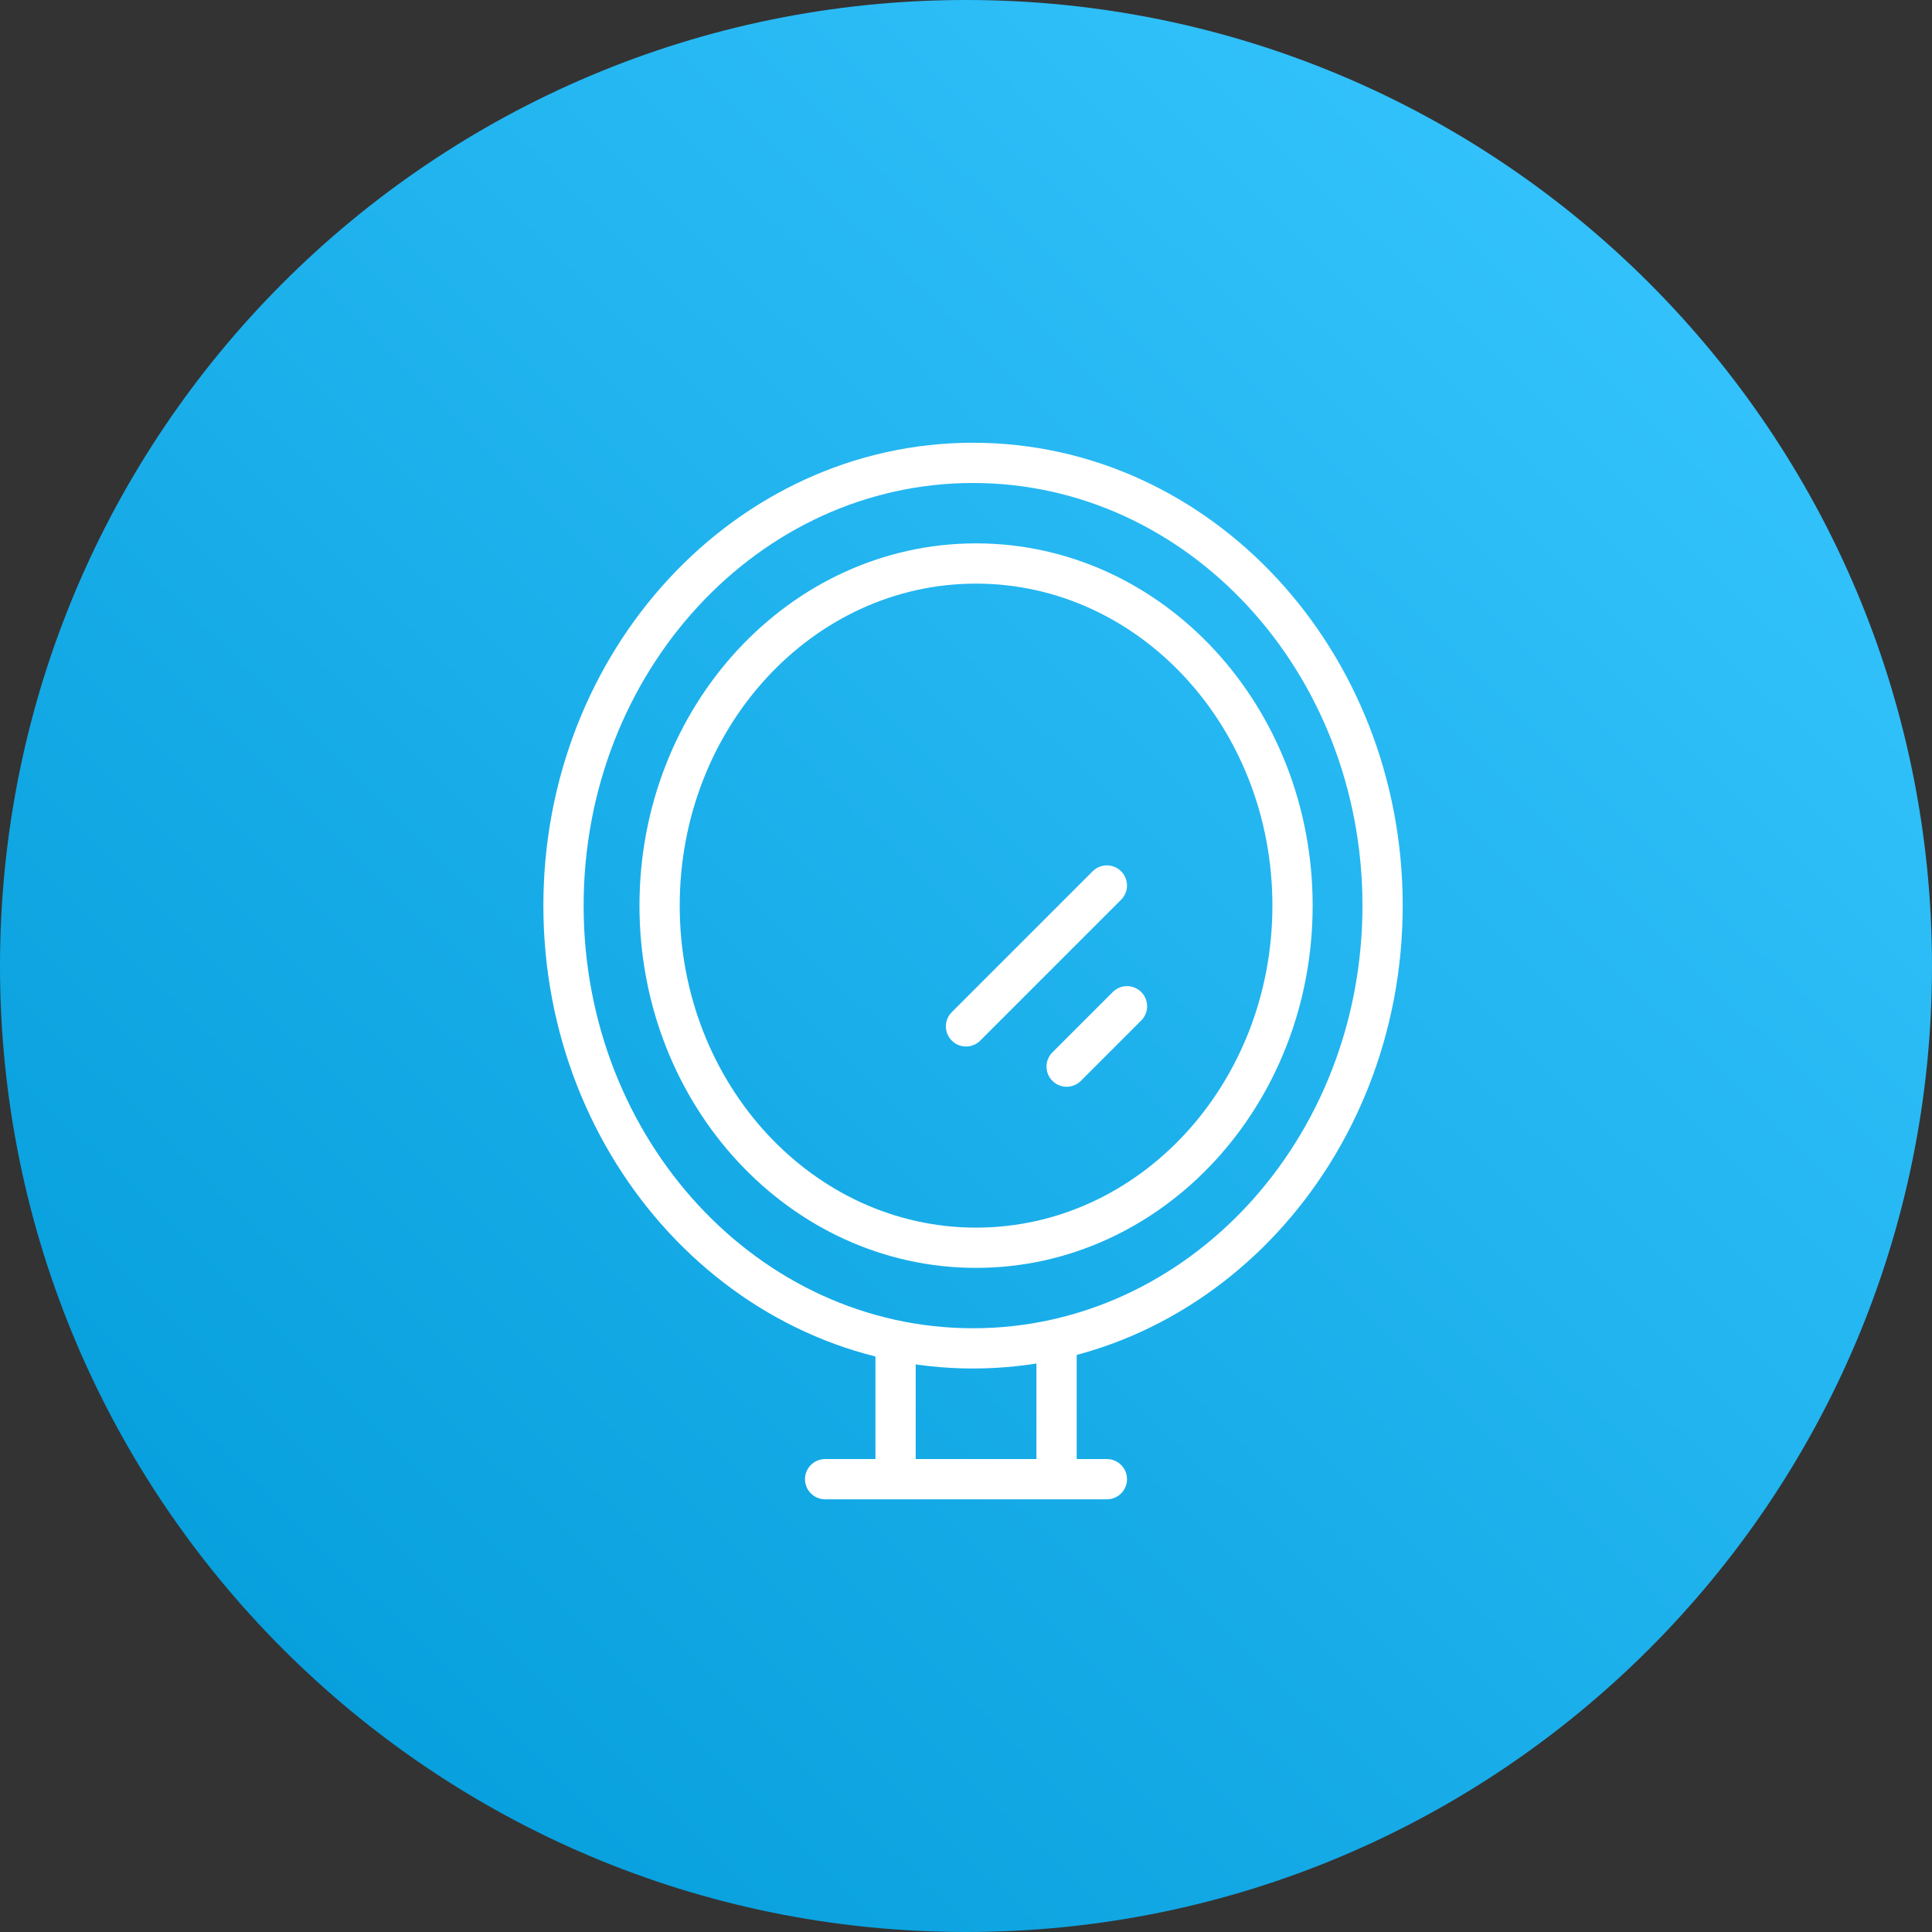
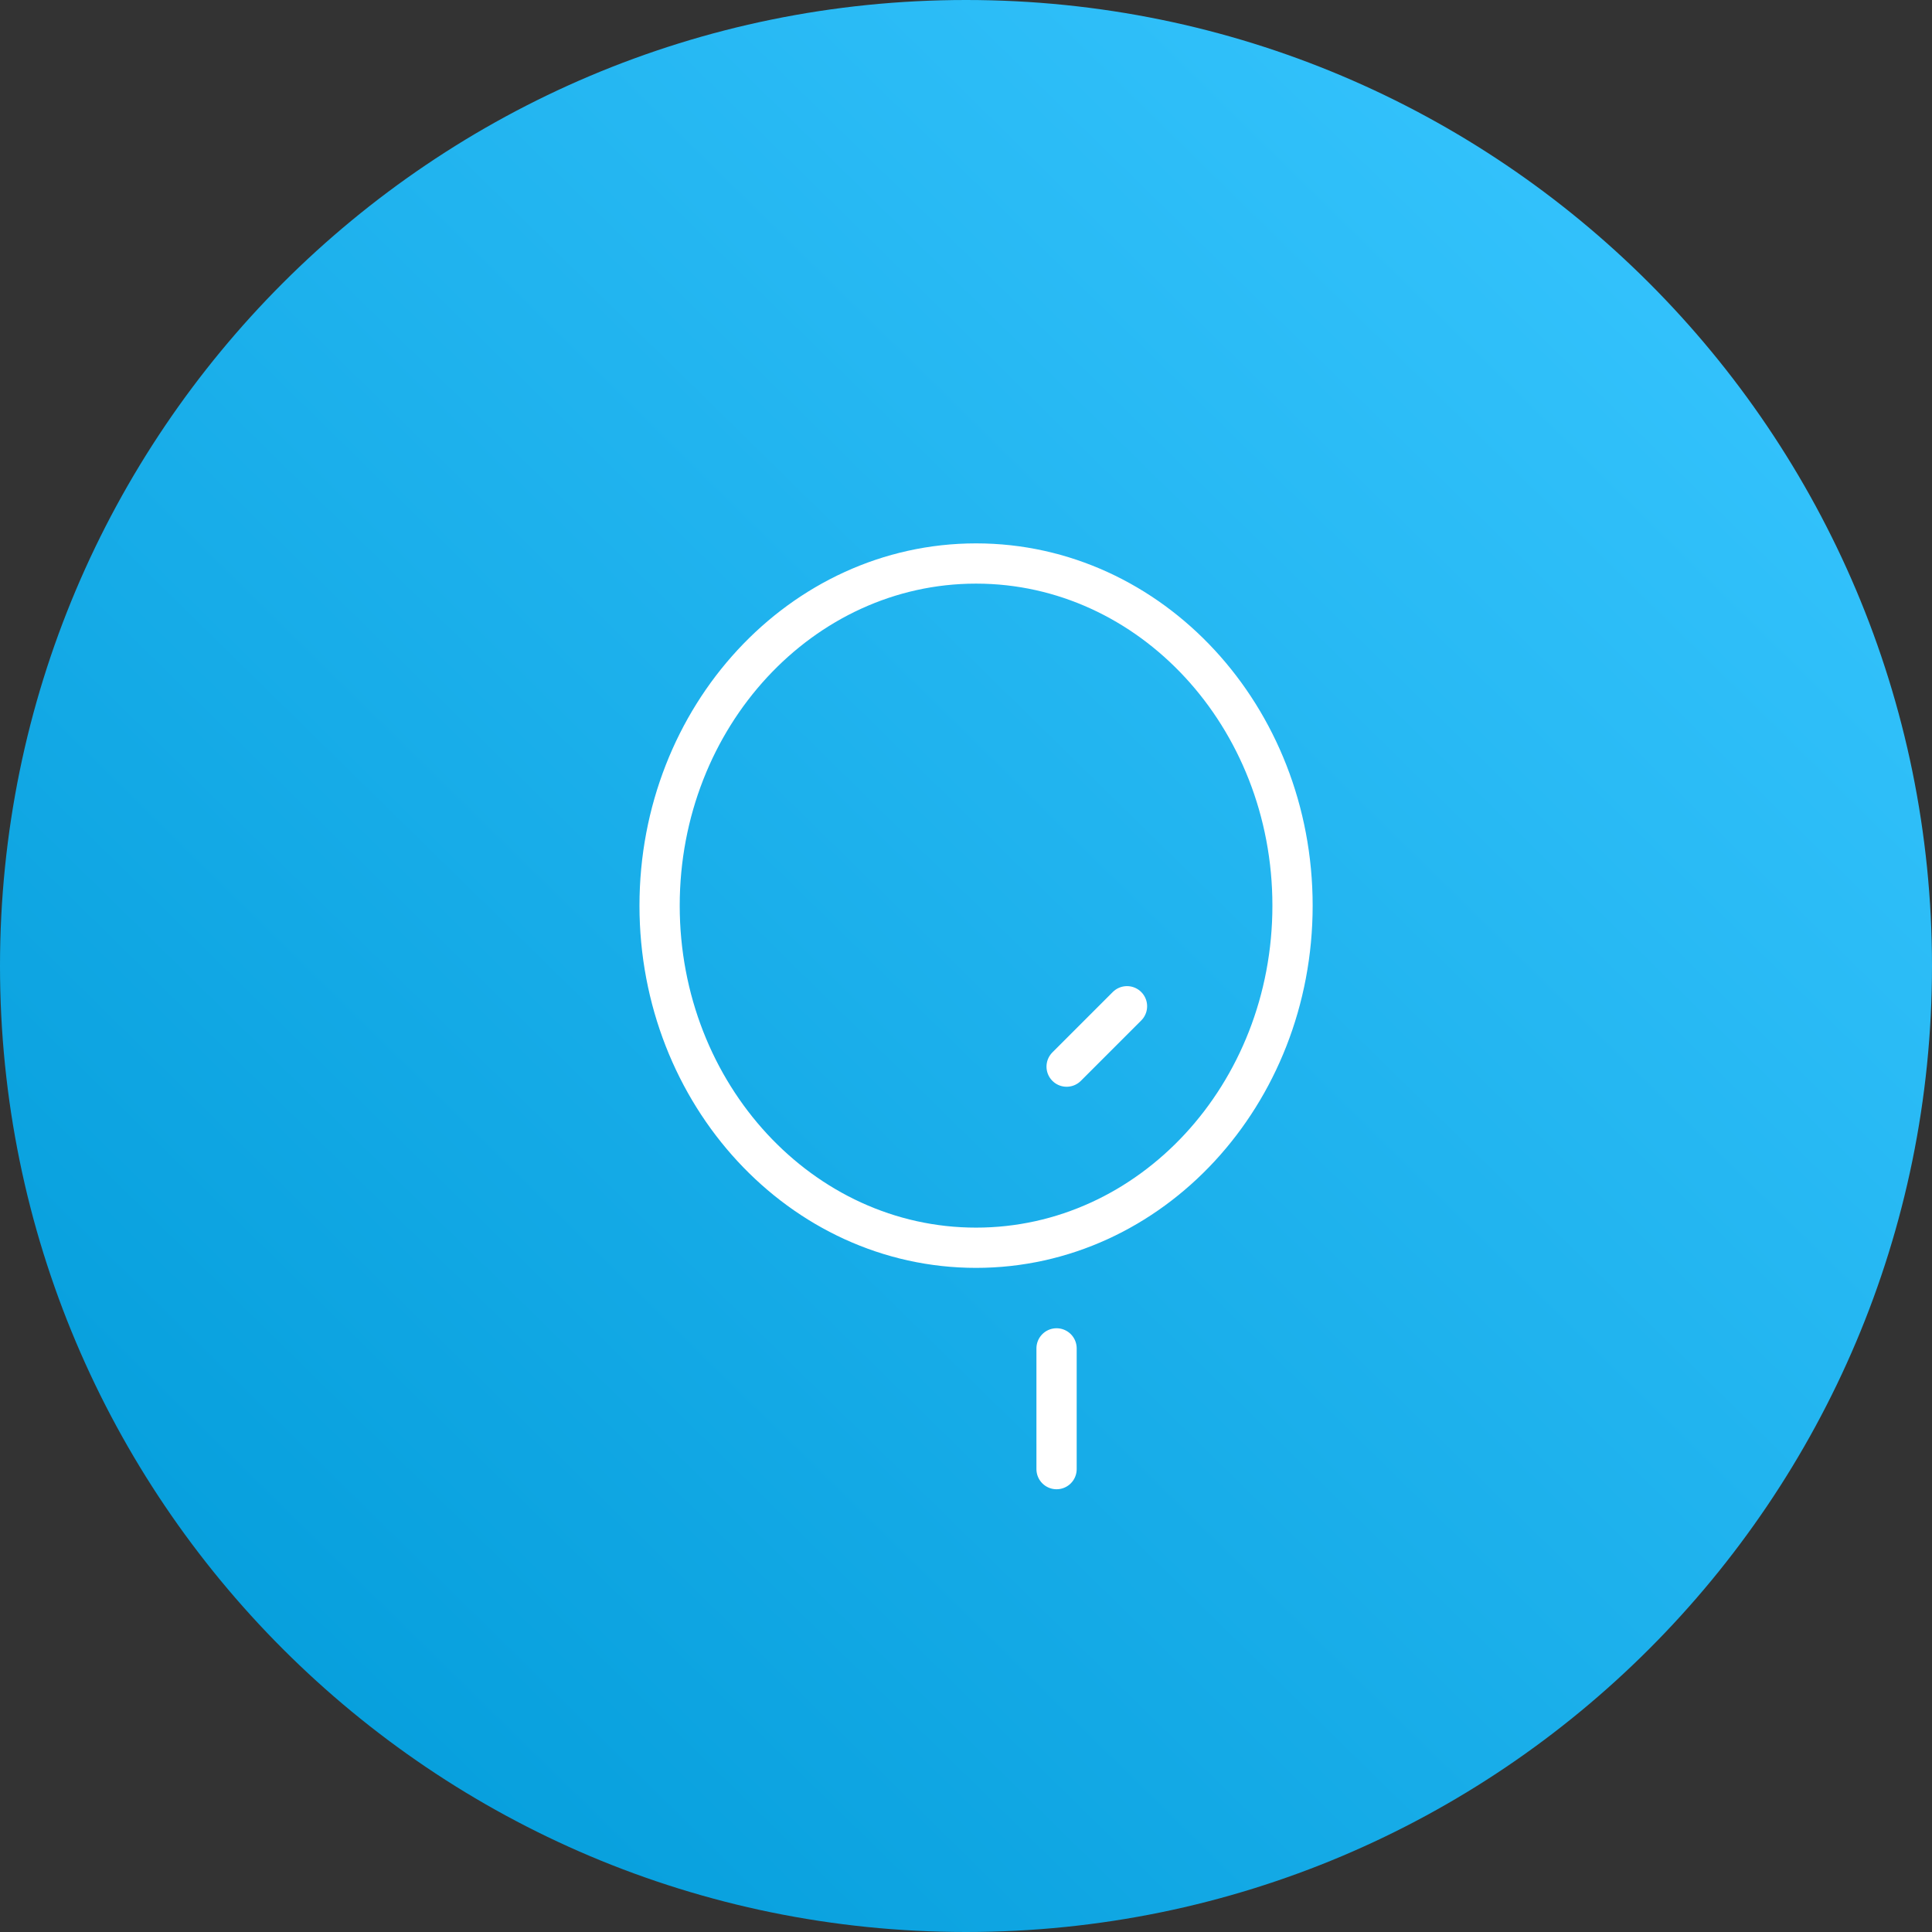
<svg xmlns="http://www.w3.org/2000/svg" width="96px" height="96px" viewBox="0 0 96 96" version="1.1">
  <rect x="0" y="0" width="96" height="96" fill="#333333" stroke="none" />
  <defs>
    <linearGradient gradientUnits="userSpaceOnUse" x1="3.43" y1="94.267" x2="90.979" y2="4.973" id="gradient_1">
      <stop offset="0%" stop-color="#009AD8" />
      <stop offset="100%" stop-color="#38C6FF" />
    </linearGradient>
  </defs>
  <g id="IconsEmpresas-Copy-3">
    <path d="M48 96C74.51 96 96 74.51 96 48C96 21.49 74.51 0 48 0C21.49 0 0 21.49 0 48C0 74.51 21.49 96 48 96Z" id="Oval" fill="url(#gradient_1)" fill-rule="evenodd" stroke="none" />
    <g id="Group-2-Copy" transform="translate(28 23)">
-       <path d="M20.35 44C31.589 44 40.7 34.15 40.7 22C40.7 9.85 31.589 0 20.35 0C9.111 0 0 9.85 0 22C0 34.15 9.111 44 20.35 44Z" id="Oval" fill="none" fill-rule="evenodd" stroke="#FFFFFF" stroke-width="2" />
      <path d="M20.5 39C29.185 39 36.225 31.389 36.225 22C36.225 12.611 29.185 5 20.5 5C11.815 5 4.775 12.611 4.775 22C4.775 31.389 11.815 39 20.5 39Z" id="Oval" fill="none" fill-rule="evenodd" stroke="#FFFFFF" stroke-width="2" />
-       <path d="M20 28L27 21" id="Path-24" fill="none" fill-rule="evenodd" stroke="#FFFFFF" stroke-width="2" stroke-linecap="round" stroke-linejoin="round" />
      <path d="M25 30L28 27" id="Path-25" fill="none" fill-rule="evenodd" stroke="#FFFFFF" stroke-width="2" stroke-linecap="round" stroke-linejoin="round" />
      <g id="Group" transform="translate(16 44)">
-         <path d="M0.5 0L0.5 6" id="Path-26" fill="none" fill-rule="evenodd" stroke="#FFFFFF" stroke-width="2" stroke-linecap="round" />
        <path d="M8.5 0L8.5 6" id="Path-26-Copy" fill="none" fill-rule="evenodd" stroke="#FFFFFF" stroke-width="2" stroke-linecap="round" />
      </g>
-       <path d="M13 50.5L27 50.5" id="Path-27" fill="none" fill-rule="evenodd" stroke="#FFFFFF" stroke-width="2" stroke-linecap="round" stroke-linejoin="round" />
    </g>
  </g>
</svg>